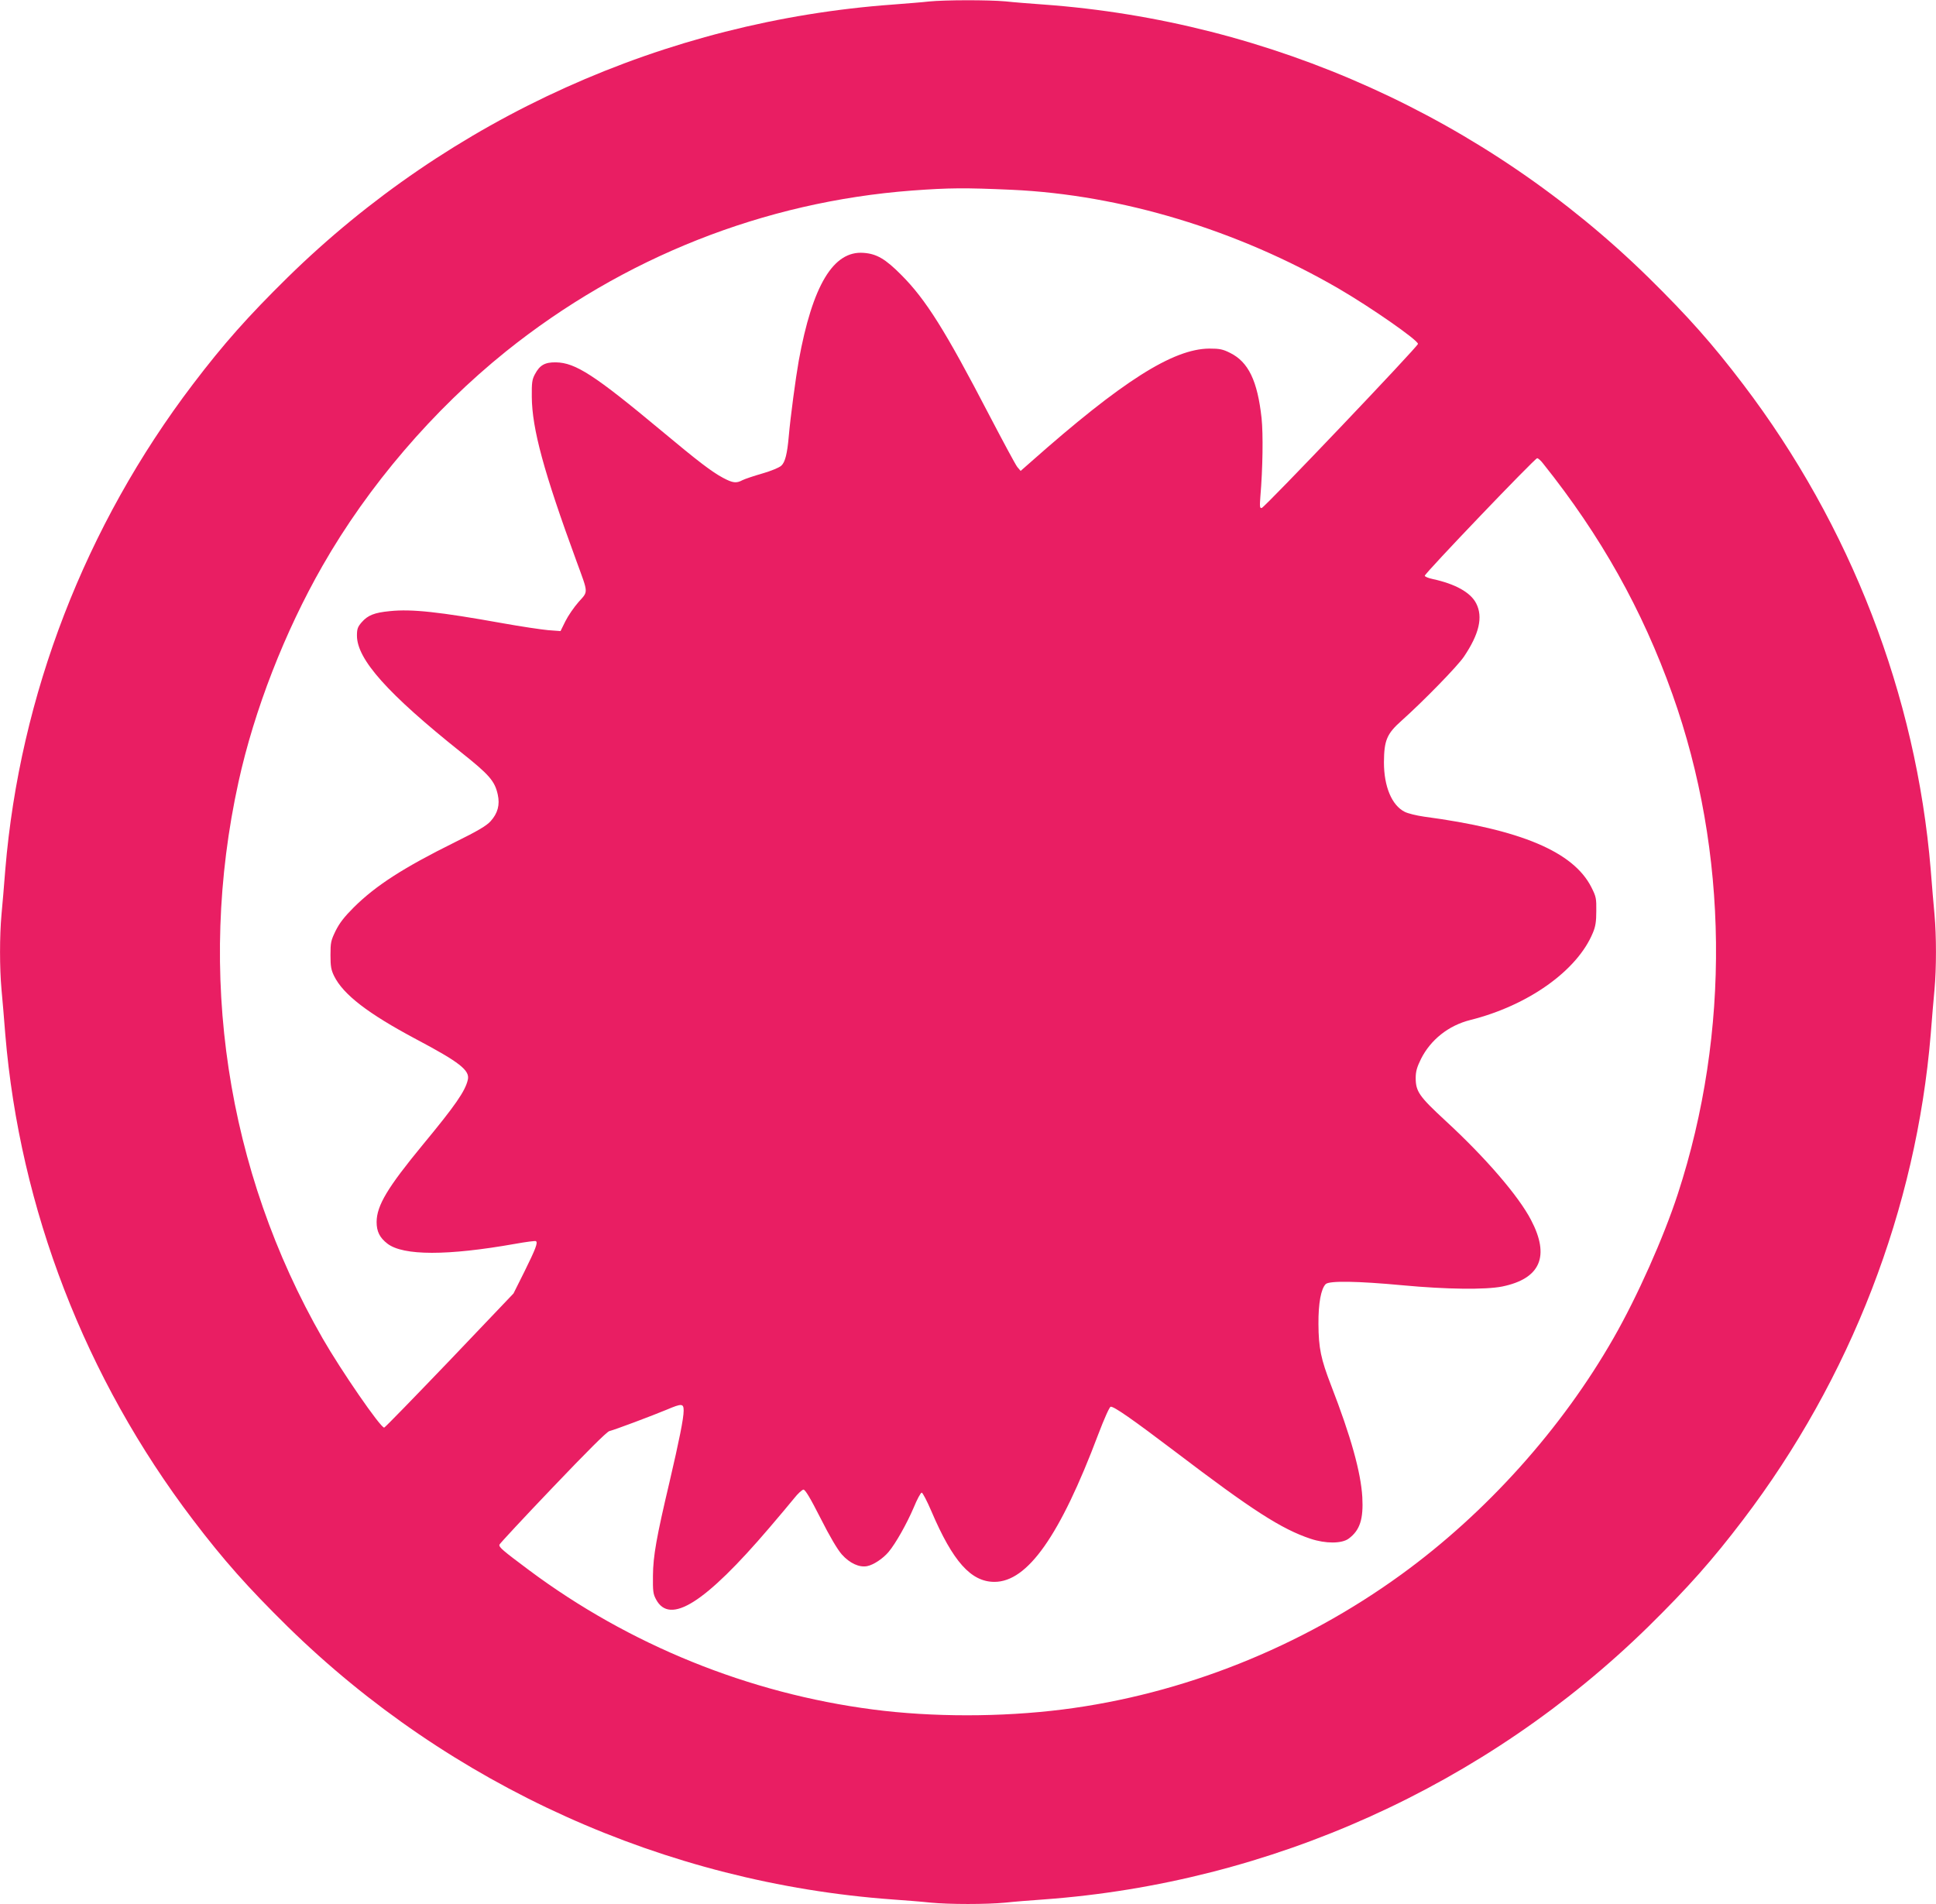
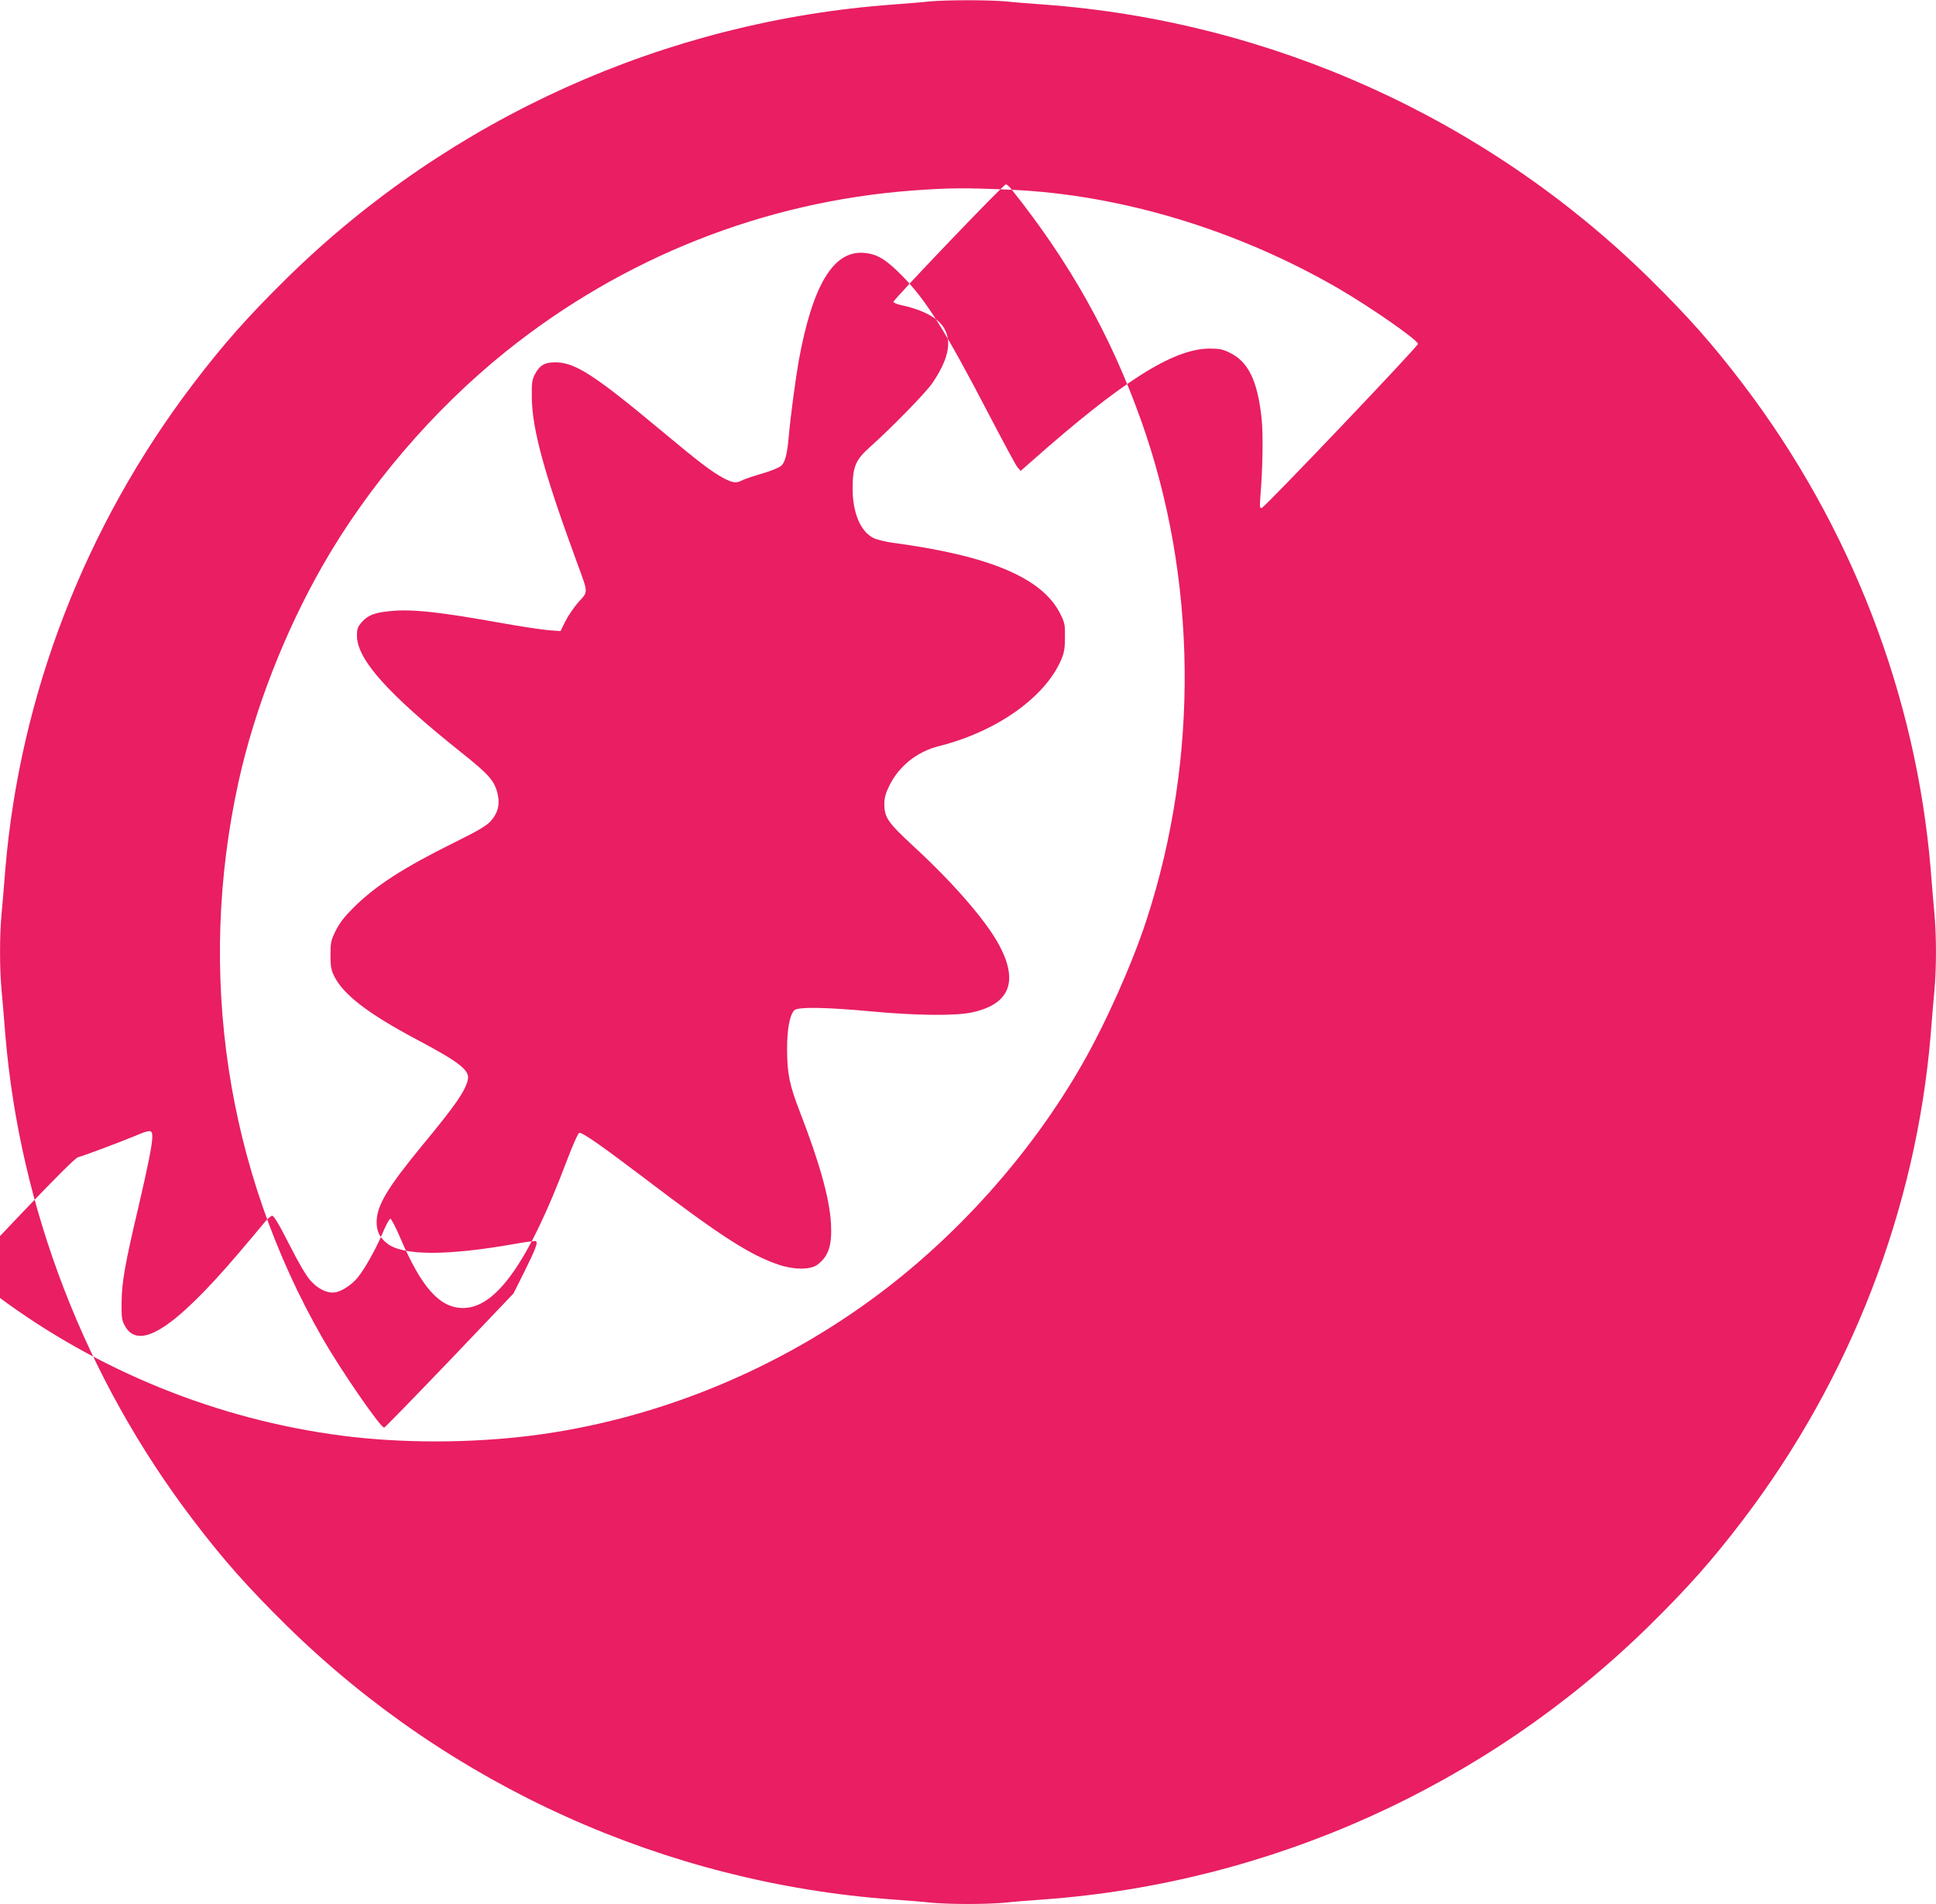
<svg xmlns="http://www.w3.org/2000/svg" version="1.0" width="1280pt" height="1259pt" viewBox="0 0 1280 1259" preserveAspectRatio="xMidYMid meet">
  <g transform="translate(0,1259) scale(0.1,-0.1)" fill="#e91e63" stroke="none">
-     <path d="M6140 12580 c-41 -5 -147 -13 -235 -20 -1506 -109 -2929 -751 -4004 -1805 -263 -259 -422 -438 -625 -705 -712 -936 -1145 -2057 -1241 -3210 -8 -102 -19 -235 -25 -296 -13 -142 -13 -356 0 -498 6 -61 17 -194 25 -296 96 -1153 529 -2274 1241 -3210 203 -267 362 -446 625 -705 1074 -1053 2499 -1696 3999 -1805 85 -6 199 -15 253 -21 125 -12 369 -12 494 0 54 6 168 15 253 21 1500 109 2925 752 3999 1805 263 259 422 438 625 705 712 936 1145 2057 1241 3210 8 102 19 235 25 296 13 142 13 356 0 498 -6 61 -17 194 -25 296 -96 1153 -529 2274 -1241 3210 -203 267 -362 446 -625 705 -1074 1053 -2499 1696 -3999 1805 -85 6 -199 15 -253 21 -113 10 -397 10 -507 -1z m550 -1245 c723 -33 1491 -265 2160 -653 213 -124 525 -341 525 -366 0 -17 -1012 -1080 -1033 -1085 -13 -3 -14 9 -9 75 16 188 19 413 8 519 -27 247 -87 372 -209 432 -48 24 -69 28 -137 28 -240 -2 -577 -216 -1180 -750 l-67 -59 -22 26 c-12 15 -95 170 -186 344 -291 560 -418 762 -580 925 -106 107 -164 141 -251 147 -199 15 -337 -214 -428 -713 -20 -112 -55 -373 -66 -500 -10 -115 -24 -171 -49 -194 -14 -13 -67 -35 -126 -52 -56 -16 -115 -36 -131 -44 -41 -22 -64 -19 -128 15 -75 40 -164 108 -406 310 -444 370 -570 452 -700 454 -72 1 -106 -18 -138 -78 -19 -35 -22 -56 -21 -151 2 -210 78 -493 297 -1090 78 -213 77 -193 12 -266 -30 -34 -69 -91 -87 -127 l-32 -65 -81 6 c-44 4 -180 24 -302 46 -418 75 -601 95 -745 80 -103 -10 -146 -27 -187 -74 -26 -30 -31 -44 -31 -88 0 -157 203 -384 689 -772 186 -148 222 -189 242 -279 15 -68 0 -124 -48 -177 -28 -30 -83 -63 -237 -139 -337 -167 -521 -285 -667 -430 -63 -63 -94 -103 -120 -155 -31 -64 -34 -77 -34 -160 0 -75 4 -98 24 -139 61 -123 224 -248 541 -417 289 -153 358 -207 343 -269 -17 -75 -83 -170 -298 -430 -233 -283 -304 -401 -305 -510 0 -63 20 -104 72 -144 105 -80 397 -80 843 -1 72 13 134 21 138 18 15 -9 -2 -52 -76 -202 l-72 -144 -423 -444 c-233 -243 -427 -443 -432 -443 -25 0 -284 376 -407 590 -637 1111 -834 2416 -556 3680 104 474 305 991 555 1428 302 529 733 1032 1213 1418 774 621 1705 990 2685 1064 245 18 347 19 660 5z m3513 -1811 c381 -477 655 -965 854 -1524 372 -1043 385 -2236 36 -3305 -94 -288 -268 -679 -425 -953 -342 -599 -842 -1156 -1403 -1563 -662 -481 -1446 -793 -2240 -893 -405 -51 -863 -51 -1253 0 -823 107 -1613 428 -2275 922 -174 130 -199 151 -195 168 2 7 160 177 352 378 226 237 358 369 375 373 34 8 284 102 380 142 99 42 111 41 111 -7 0 -51 -29 -195 -94 -474 -85 -360 -108 -486 -109 -618 -1 -100 1 -120 20 -155 91 -173 324 -26 750 473 65 76 138 163 163 194 25 32 53 57 62 58 12 0 45 -55 113 -189 62 -123 112 -207 141 -240 52 -58 115 -87 167 -77 42 8 105 50 142 94 47 56 120 186 165 291 23 56 47 101 54 101 6 0 35 -55 64 -123 142 -333 262 -467 417 -467 219 0 434 306 686 975 40 105 74 181 82 183 20 4 142 -81 427 -297 510 -388 703 -512 895 -576 99 -33 206 -33 252 1 74 55 98 128 90 275 -10 165 -75 399 -206 737 -68 176 -83 248 -84 407 -1 137 17 233 48 264 23 23 211 20 510 -8 289 -27 546 -30 657 -8 253 52 317 200 190 441 -83 159 -302 413 -567 657 -172 159 -195 192 -195 281 0 43 8 71 35 126 64 127 182 221 325 257 384 96 708 327 811 576 18 42 23 75 23 145 1 83 -1 95 -33 158 -119 234 -467 381 -1106 466 -49 7 -107 21 -128 32 -85 43 -137 167 -137 327 1 146 19 189 117 276 141 126 369 359 412 423 101 150 127 262 81 352 -37 73 -139 129 -287 161 -29 6 -53 16 -53 22 0 16 728 777 743 777 7 0 25 -16 40 -36z" />
+     <path d="M6140 12580 c-41 -5 -147 -13 -235 -20 -1506 -109 -2929 -751 -4004 -1805 -263 -259 -422 -438 -625 -705 -712 -936 -1145 -2057 -1241 -3210 -8 -102 -19 -235 -25 -296 -13 -142 -13 -356 0 -498 6 -61 17 -194 25 -296 96 -1153 529 -2274 1241 -3210 203 -267 362 -446 625 -705 1074 -1053 2499 -1696 3999 -1805 85 -6 199 -15 253 -21 125 -12 369 -12 494 0 54 6 168 15 253 21 1500 109 2925 752 3999 1805 263 259 422 438 625 705 712 936 1145 2057 1241 3210 8 102 19 235 25 296 13 142 13 356 0 498 -6 61 -17 194 -25 296 -96 1153 -529 2274 -1241 3210 -203 267 -362 446 -625 705 -1074 1053 -2499 1696 -3999 1805 -85 6 -199 15 -253 21 -113 10 -397 10 -507 -1z m550 -1245 c723 -33 1491 -265 2160 -653 213 -124 525 -341 525 -366 0 -17 -1012 -1080 -1033 -1085 -13 -3 -14 9 -9 75 16 188 19 413 8 519 -27 247 -87 372 -209 432 -48 24 -69 28 -137 28 -240 -2 -577 -216 -1180 -750 l-67 -59 -22 26 c-12 15 -95 170 -186 344 -291 560 -418 762 -580 925 -106 107 -164 141 -251 147 -199 15 -337 -214 -428 -713 -20 -112 -55 -373 -66 -500 -10 -115 -24 -171 -49 -194 -14 -13 -67 -35 -126 -52 -56 -16 -115 -36 -131 -44 -41 -22 -64 -19 -128 15 -75 40 -164 108 -406 310 -444 370 -570 452 -700 454 -72 1 -106 -18 -138 -78 -19 -35 -22 -56 -21 -151 2 -210 78 -493 297 -1090 78 -213 77 -193 12 -266 -30 -34 -69 -91 -87 -127 l-32 -65 -81 6 c-44 4 -180 24 -302 46 -418 75 -601 95 -745 80 -103 -10 -146 -27 -187 -74 -26 -30 -31 -44 -31 -88 0 -157 203 -384 689 -772 186 -148 222 -189 242 -279 15 -68 0 -124 -48 -177 -28 -30 -83 -63 -237 -139 -337 -167 -521 -285 -667 -430 -63 -63 -94 -103 -120 -155 -31 -64 -34 -77 -34 -160 0 -75 4 -98 24 -139 61 -123 224 -248 541 -417 289 -153 358 -207 343 -269 -17 -75 -83 -170 -298 -430 -233 -283 -304 -401 -305 -510 0 -63 20 -104 72 -144 105 -80 397 -80 843 -1 72 13 134 21 138 18 15 -9 -2 -52 -76 -202 l-72 -144 -423 -444 c-233 -243 -427 -443 -432 -443 -25 0 -284 376 -407 590 -637 1111 -834 2416 -556 3680 104 474 305 991 555 1428 302 529 733 1032 1213 1418 774 621 1705 990 2685 1064 245 18 347 19 660 5z c381 -477 655 -965 854 -1524 372 -1043 385 -2236 36 -3305 -94 -288 -268 -679 -425 -953 -342 -599 -842 -1156 -1403 -1563 -662 -481 -1446 -793 -2240 -893 -405 -51 -863 -51 -1253 0 -823 107 -1613 428 -2275 922 -174 130 -199 151 -195 168 2 7 160 177 352 378 226 237 358 369 375 373 34 8 284 102 380 142 99 42 111 41 111 -7 0 -51 -29 -195 -94 -474 -85 -360 -108 -486 -109 -618 -1 -100 1 -120 20 -155 91 -173 324 -26 750 473 65 76 138 163 163 194 25 32 53 57 62 58 12 0 45 -55 113 -189 62 -123 112 -207 141 -240 52 -58 115 -87 167 -77 42 8 105 50 142 94 47 56 120 186 165 291 23 56 47 101 54 101 6 0 35 -55 64 -123 142 -333 262 -467 417 -467 219 0 434 306 686 975 40 105 74 181 82 183 20 4 142 -81 427 -297 510 -388 703 -512 895 -576 99 -33 206 -33 252 1 74 55 98 128 90 275 -10 165 -75 399 -206 737 -68 176 -83 248 -84 407 -1 137 17 233 48 264 23 23 211 20 510 -8 289 -27 546 -30 657 -8 253 52 317 200 190 441 -83 159 -302 413 -567 657 -172 159 -195 192 -195 281 0 43 8 71 35 126 64 127 182 221 325 257 384 96 708 327 811 576 18 42 23 75 23 145 1 83 -1 95 -33 158 -119 234 -467 381 -1106 466 -49 7 -107 21 -128 32 -85 43 -137 167 -137 327 1 146 19 189 117 276 141 126 369 359 412 423 101 150 127 262 81 352 -37 73 -139 129 -287 161 -29 6 -53 16 -53 22 0 16 728 777 743 777 7 0 25 -16 40 -36z" />
  </g>
</svg>